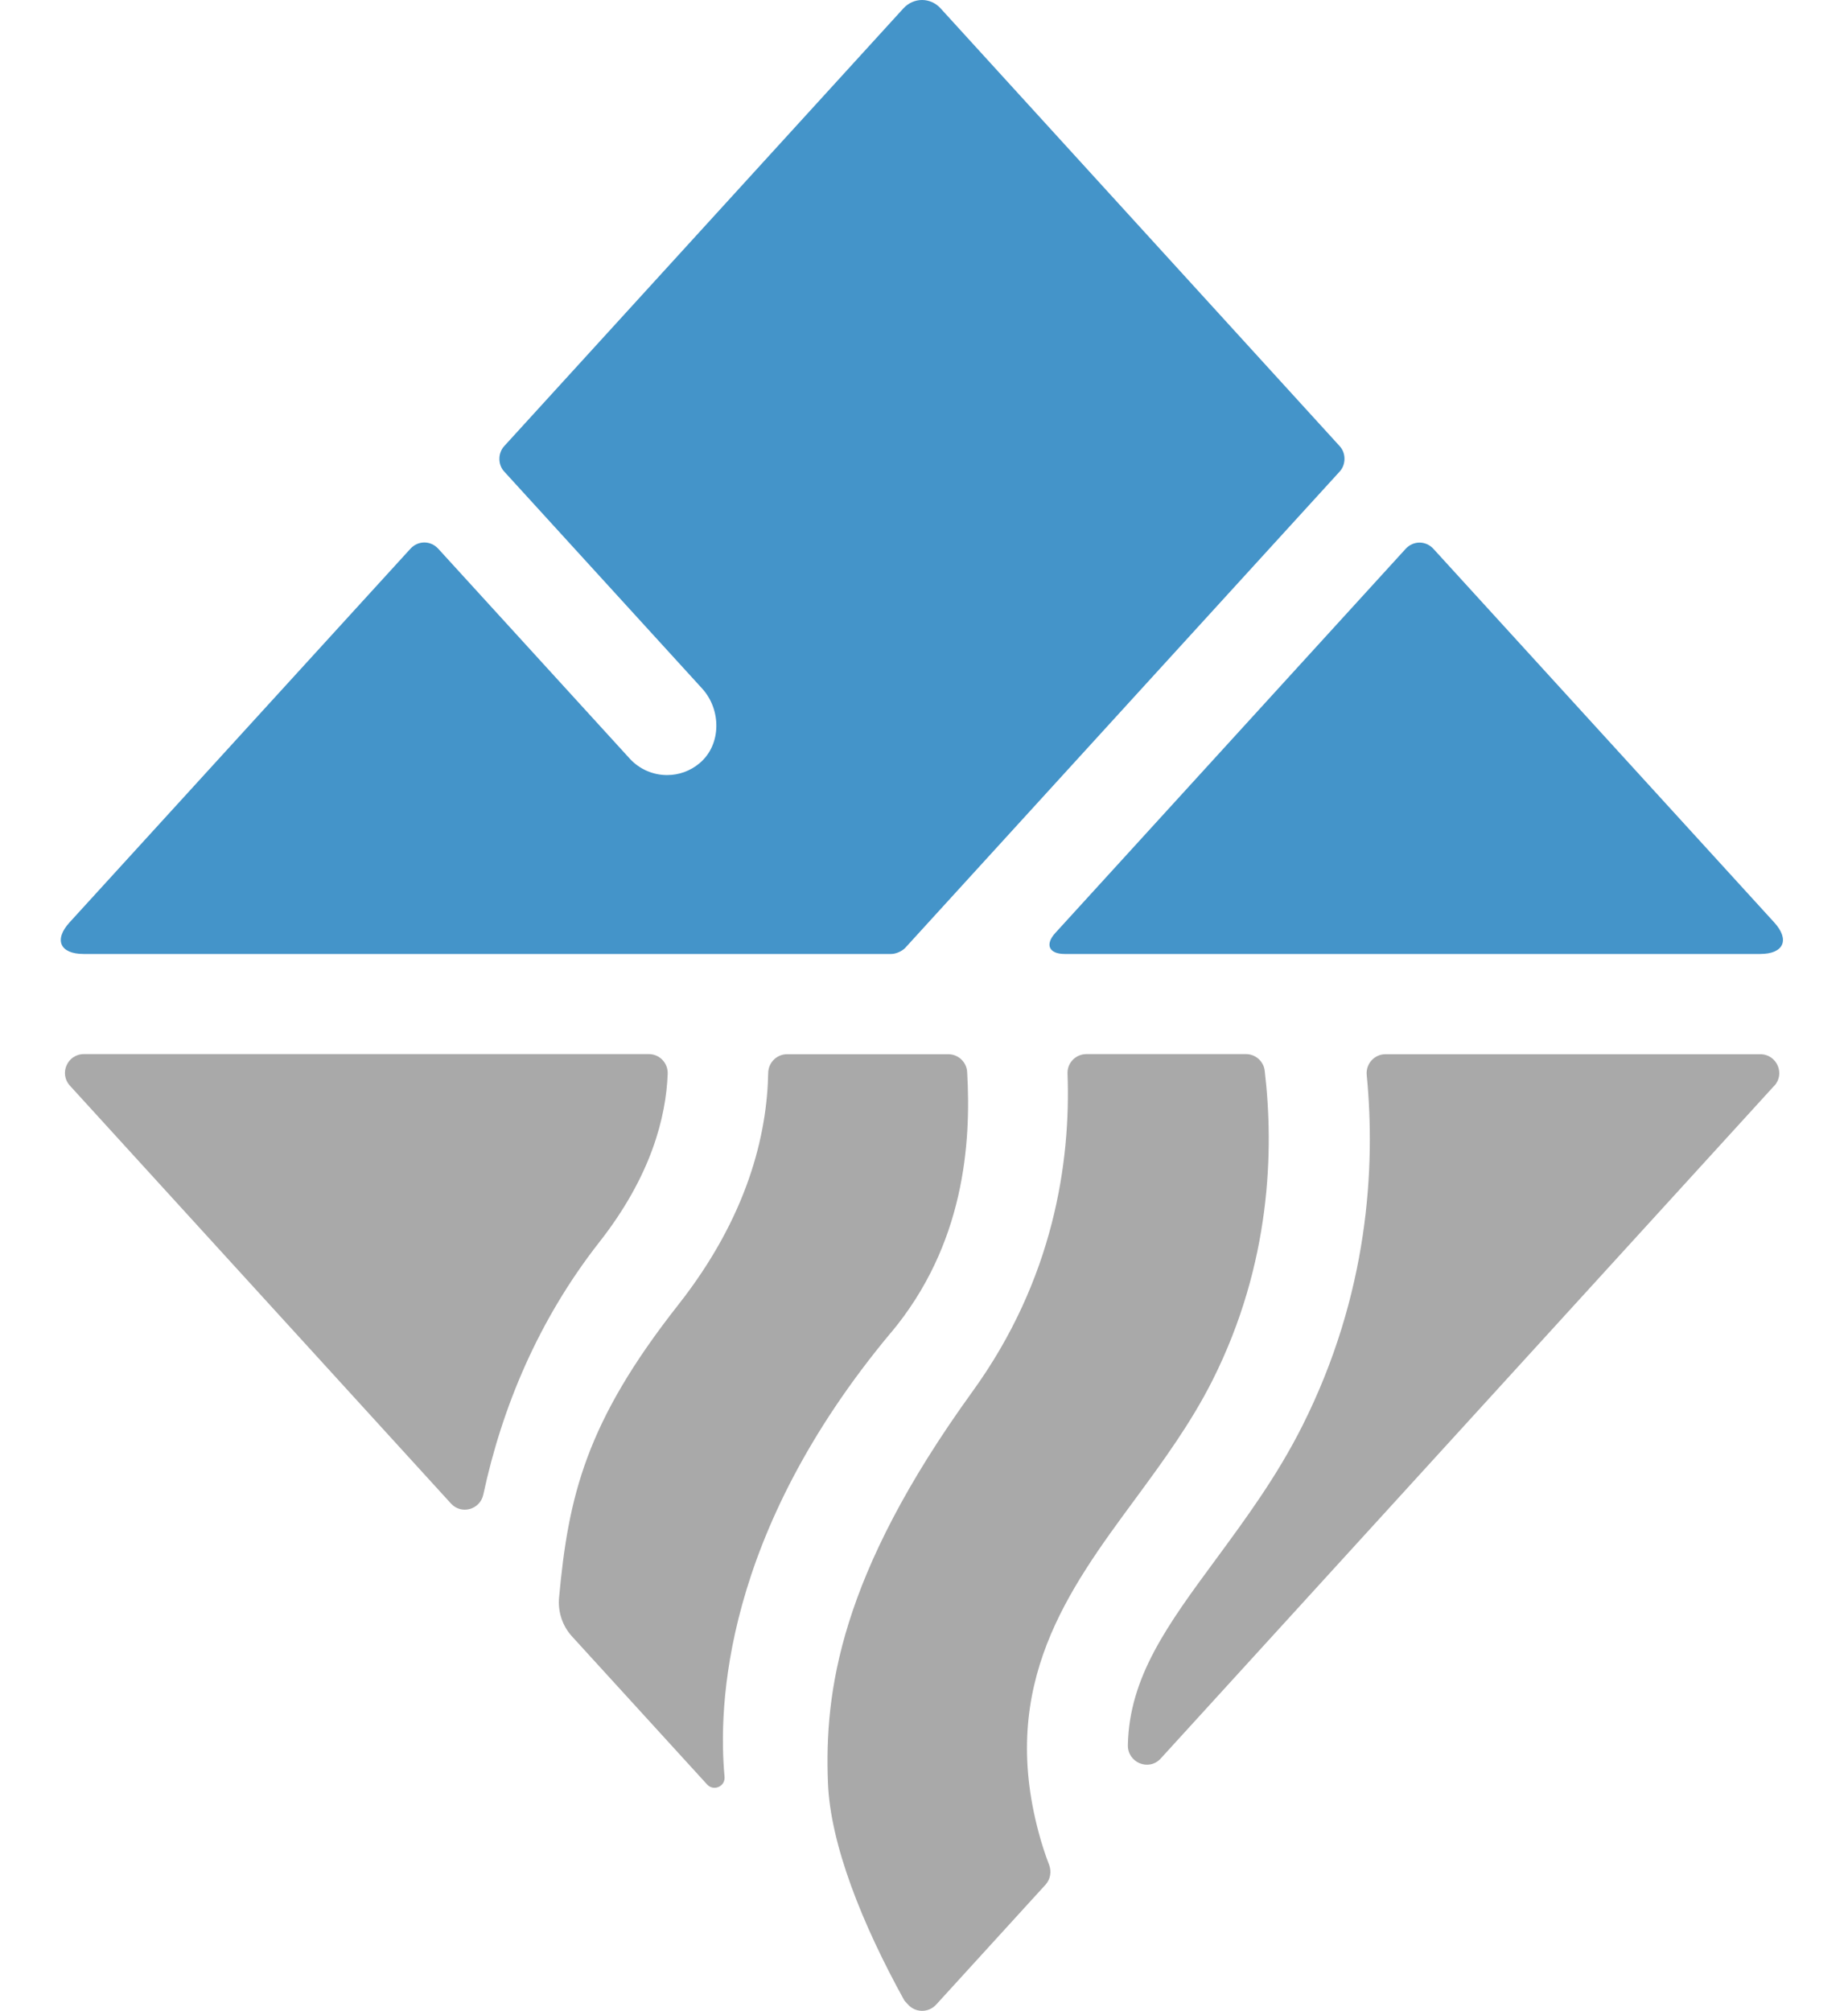
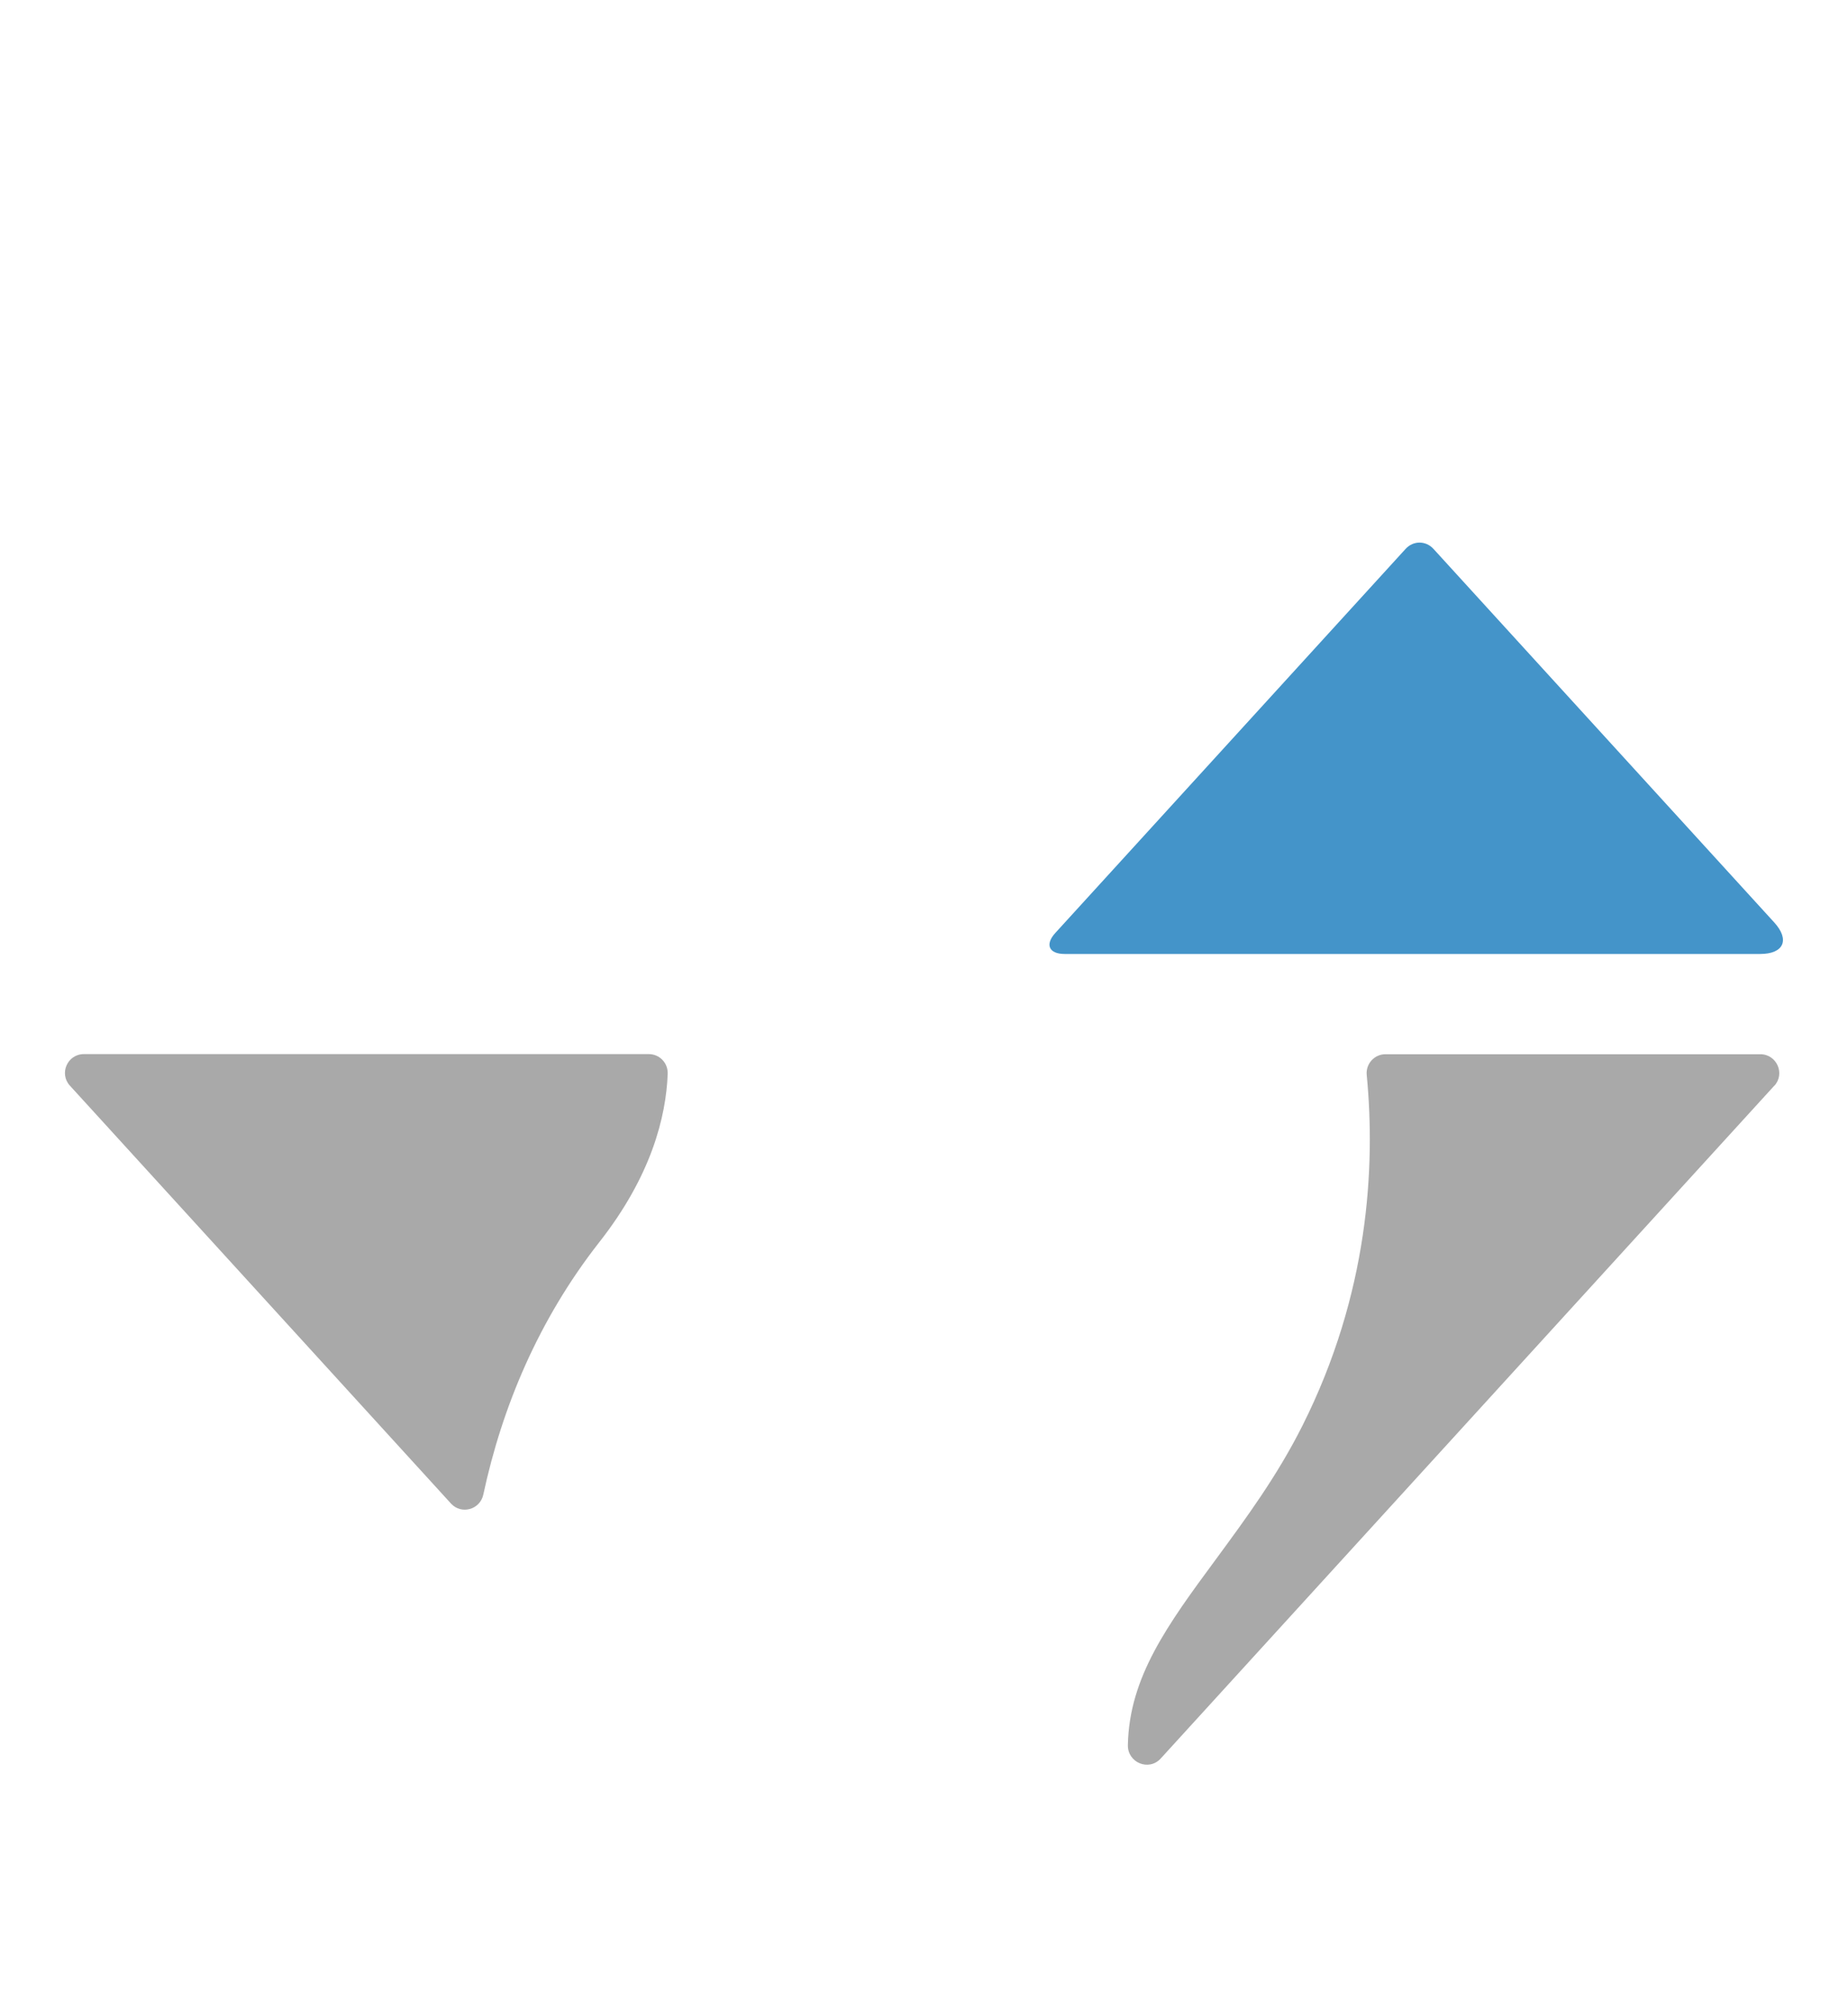
<svg xmlns="http://www.w3.org/2000/svg" width="91" height="99" viewBox="0 0 91 99" fill="none">
  <path d="M86.685 46.967H52.425C51.651 46.967 51.446 46.502 51.966 45.933L69.214 27.025C69.592 26.61 70.211 26.61 70.589 27.025L87.366 45.413C88.147 46.267 87.837 46.967 86.679 46.967H86.685Z" fill="#4494C9" />
  <path d="M29.497 61.174C26.512 64.989 24.722 69.281 23.799 73.585C23.639 74.328 22.716 74.582 22.208 74.025L3.443 53.451C2.898 52.857 3.319 51.897 4.13 51.897H31.95C32.482 51.897 32.897 52.336 32.879 52.869C32.798 54.993 32.067 57.91 29.497 61.174Z" fill="#A9A9A9" />
-   <path d="M43.872 65.608C35.58 75.548 35.363 84.076 35.679 87.476C35.722 87.953 35.14 88.207 34.818 87.854L28.166 80.565C27.696 80.051 27.467 79.357 27.529 78.663C27.987 73.672 28.841 70.03 33.4 64.24C36.818 59.898 37.772 55.86 37.828 52.819C37.84 52.312 38.249 51.903 38.757 51.903H46.696C47.185 51.903 47.594 52.281 47.625 52.776C47.83 56.306 47.483 61.292 43.872 65.615V65.608Z" fill="#A9A9A9" />
-   <path d="M59.707 67.956C58.642 70.073 57.249 71.969 55.905 73.796C52.598 78.279 49.185 82.912 51.148 90.226C51.291 90.765 51.464 91.297 51.663 91.817C51.786 92.146 51.724 92.523 51.489 92.784L46.095 98.698C45.723 99.101 45.092 99.101 44.72 98.698L44.534 98.494C42.453 94.728 40.88 90.796 40.769 87.749C40.602 83.333 41.314 77.598 47.885 68.513C51.892 62.976 52.728 57.192 52.567 52.857C52.548 52.33 52.969 51.897 53.496 51.897H61.355C61.825 51.897 62.222 52.25 62.277 52.714C62.736 56.585 62.599 62.202 59.707 67.956Z" fill="#A9A9A9" />
  <path d="M87.372 53.451L57.156 86.578C56.574 87.216 55.521 86.783 55.539 85.915C55.607 82.565 57.49 80.001 59.893 76.743C61.361 74.743 62.884 72.681 64.135 70.191C67.393 63.707 67.74 57.464 67.3 52.919C67.251 52.374 67.678 51.903 68.223 51.903H86.684C87.49 51.903 87.917 52.863 87.372 53.457V53.451Z" fill="#A9A9A9" />
-   <path d="M34.576 33.9C35.524 34.94 35.53 36.656 34.459 37.566C33.994 37.962 33.424 38.16 32.848 38.16C32.179 38.16 31.505 37.888 31.015 37.355L21.583 27.019C21.205 26.604 20.586 26.604 20.208 27.019L3.425 45.413C2.645 46.267 2.954 46.967 4.112 46.967H43.891C44.114 46.967 44.423 46.831 44.578 46.664L65.969 23.216C66.285 22.87 66.285 22.306 65.969 21.965L46.318 0.413C45.817 -0.138 44.993 -0.138 44.485 0.413L24.828 21.965C24.512 22.312 24.512 22.876 24.828 23.216L34.576 33.9Z" fill="#4494C9" />
</svg>